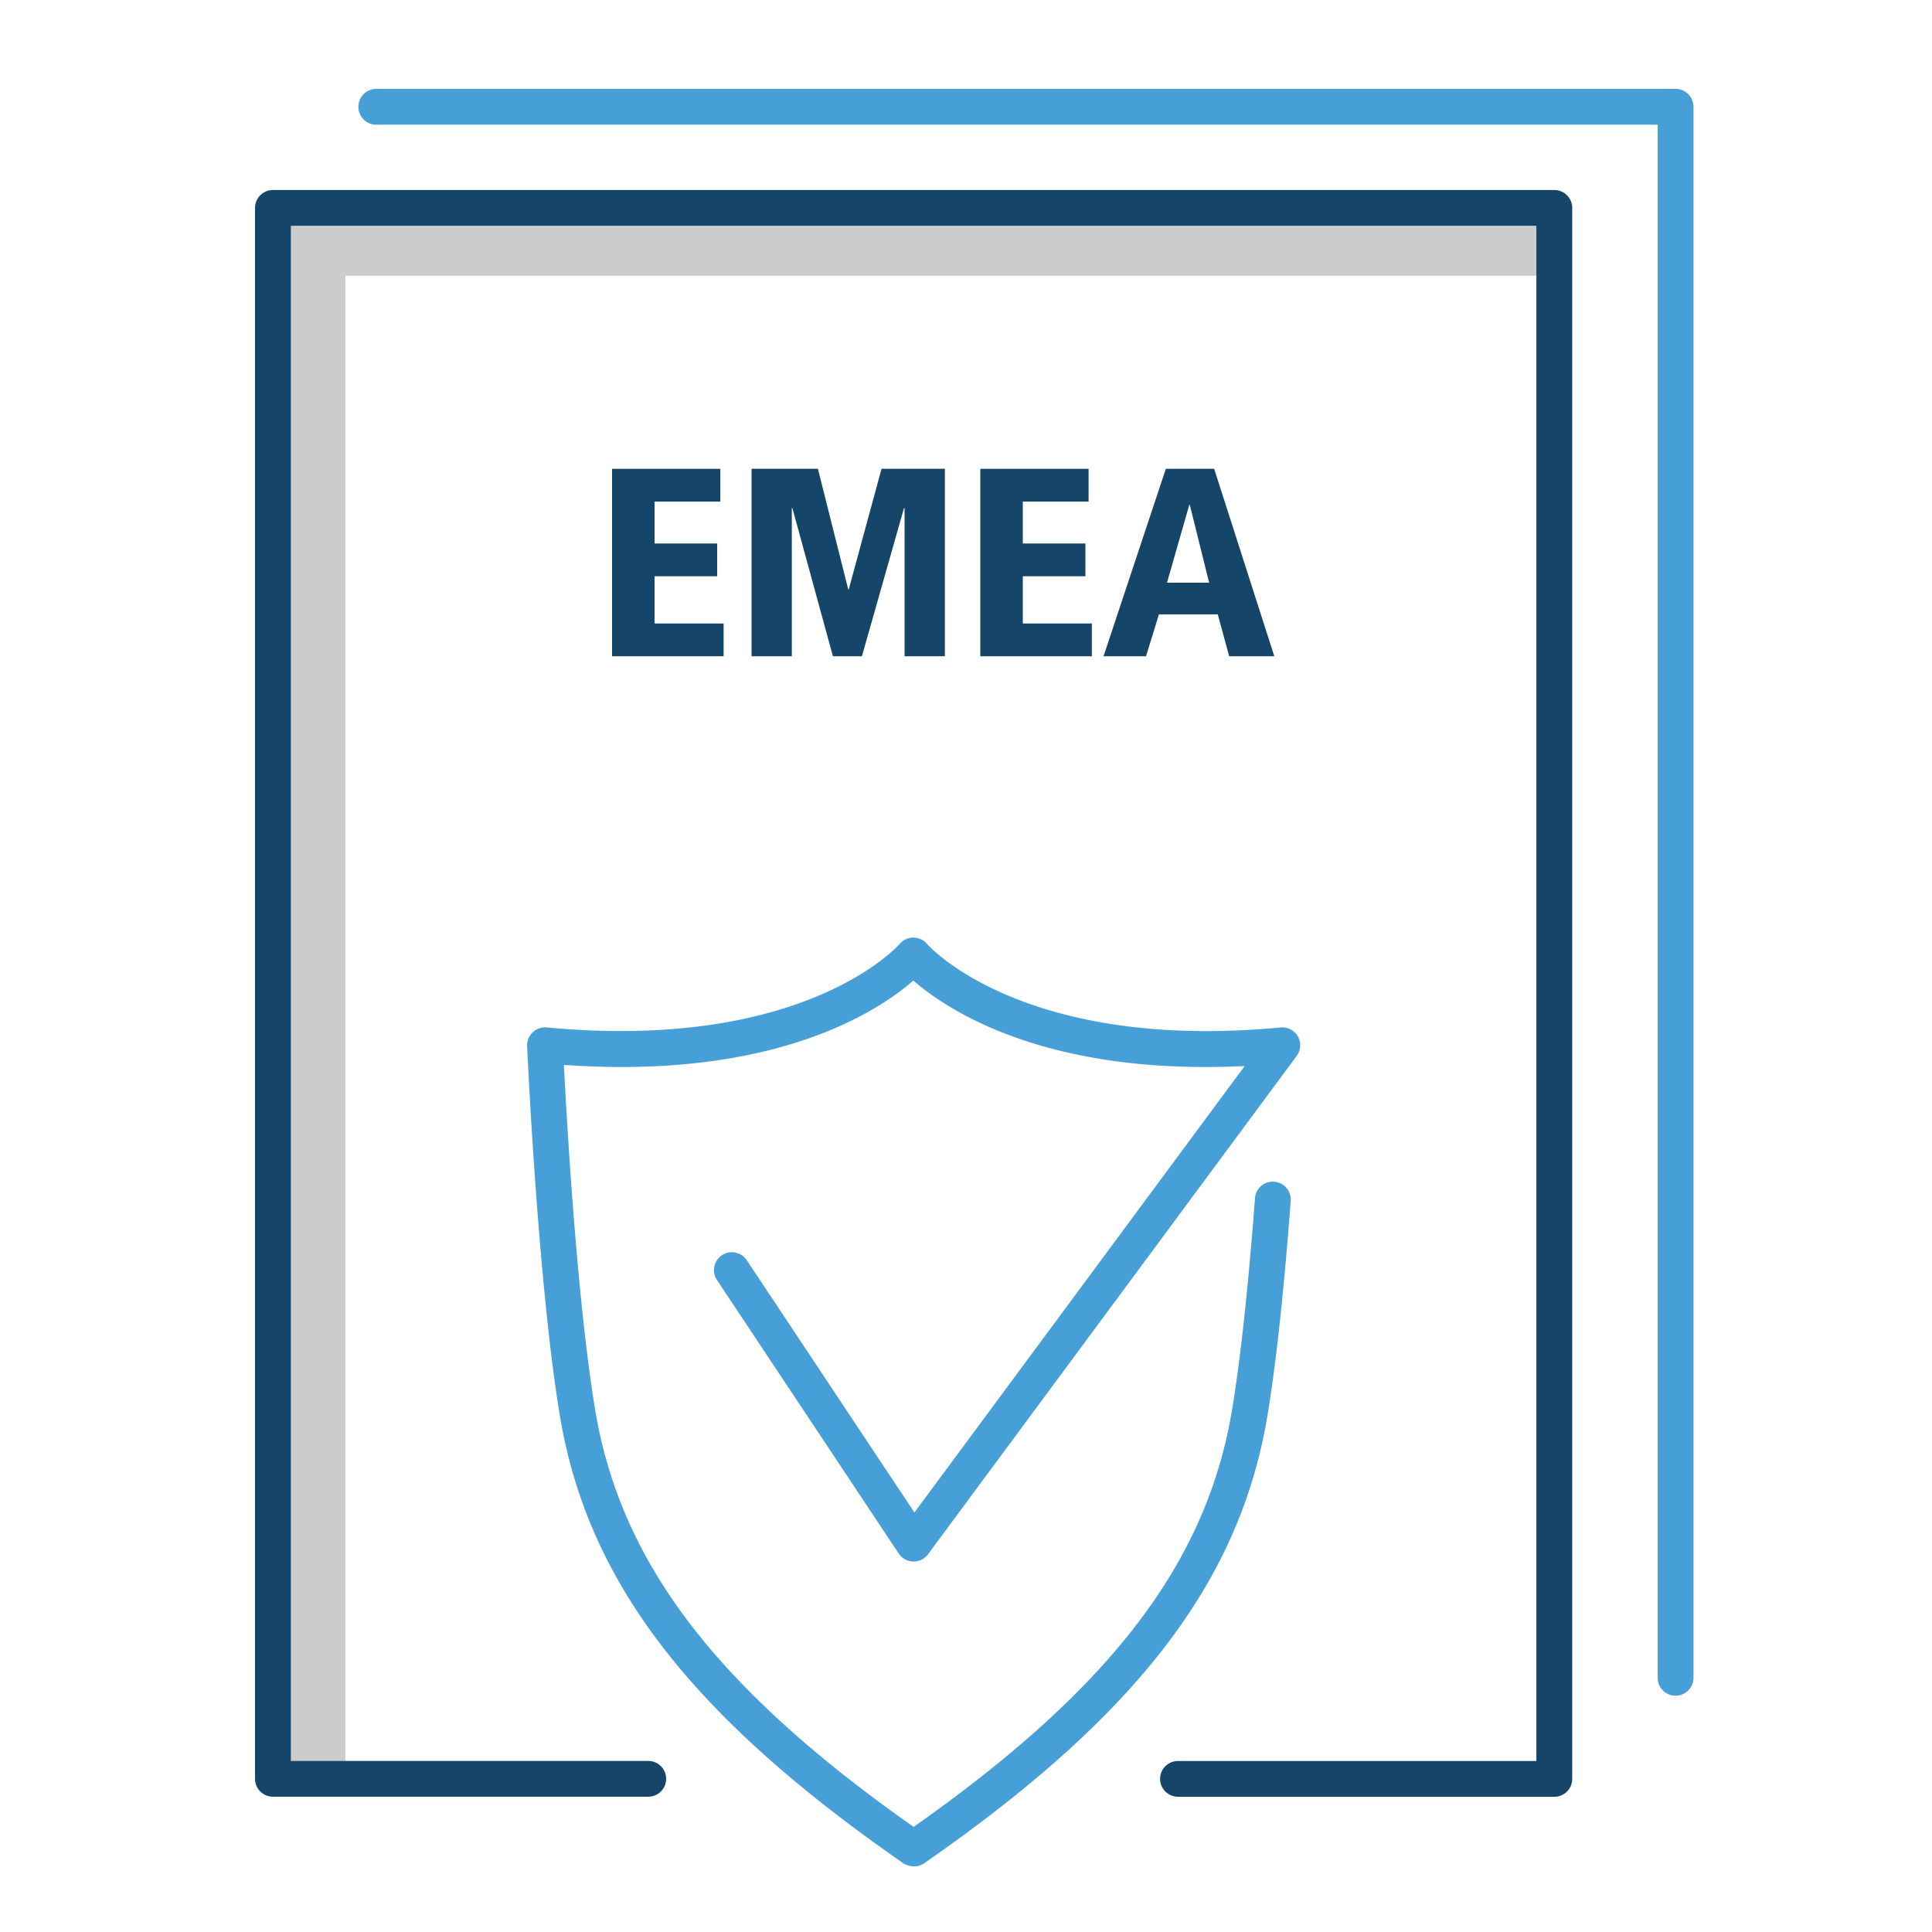
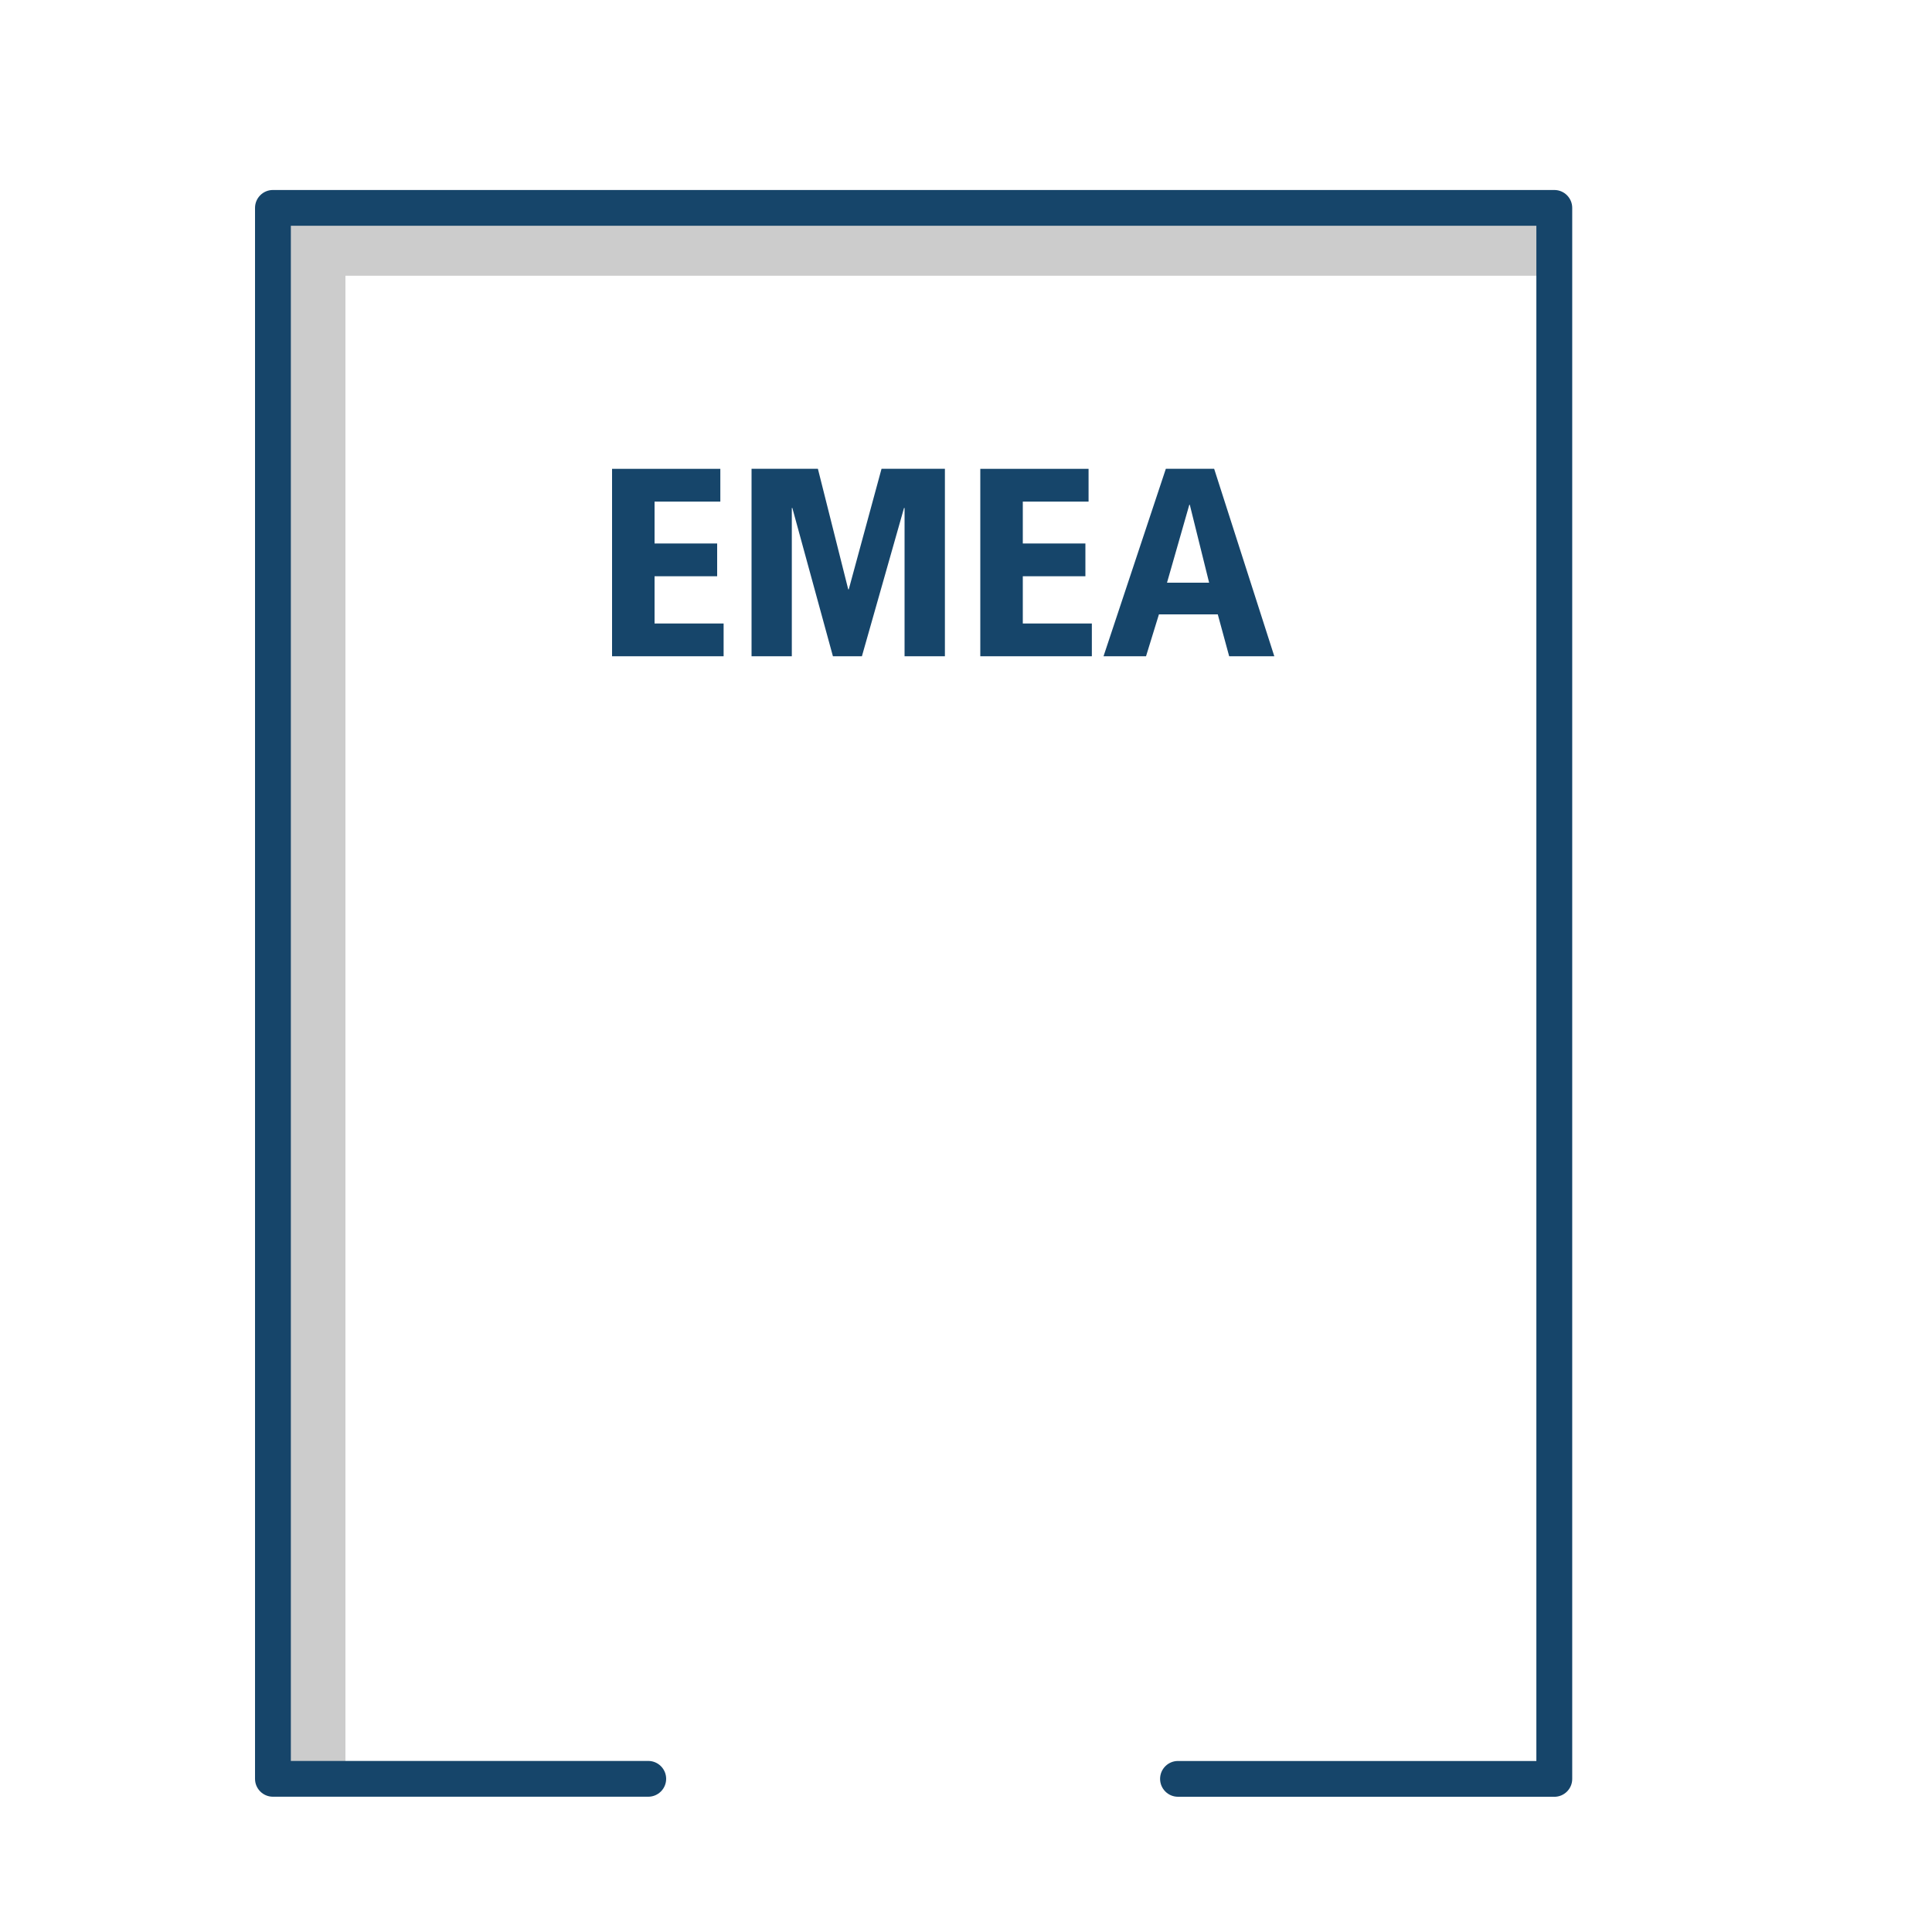
<svg xmlns="http://www.w3.org/2000/svg" viewBox="0 0 500 500">
  <path d="M89.4 457.6H70.85V52.82H400.7v18.54H89.4z" fill="#ccc" />
  <path d="M402.26 465h-97.4c-2.56 0-4.63-2.08-4.63-4.63 0-2.56 2.08-4.63 4.63-4.63h92.75V58.43H75.27v397.3h92.5c2.56 0 4.63 2.08 4.63 4.63 0 2.56-2.08 4.63-4.63 4.63H70.63c-2.56 0-4.63-2.08-4.63-4.63V53.8c0-2.56 2.08-4.63 4.63-4.63h331.63c2.56 0 4.63 2.08 4.63 4.63v406.58c.01 2.55-2.07 4.63-4.63 4.63z" fill="#16456a" />
-   <path d="M433.64 438.85c-2.56 0-4.63-2.08-4.63-4.63V32.27H97.38c-2.56 0-4.63-2.08-4.63-4.63S94.82 23 97.38 23h336.26c2.56 0 4.63 2.08 4.63 4.63V434.2a4.63 4.63 0 0 1-4.63 4.64zM236.53 483c-.94 0-2.02-.3-2.8-.83-55.2-38.3-81.8-73.02-88.88-116.05-5.73-34.76-8.4-94.8-8.43-95.4a4.63 4.63 0 0 1 1.44-3.56c.97-.92 2.28-1.38 3.63-1.26 66.82 6.3 91.1-21.33 91.33-21.6.88-1.04 2.18-1.65 3.54-1.65 1.4.01 2.7.6 3.57 1.66.22.26 24.66 27.9 91.48 21.6a4.62 4.62 0 0 1 4.16 7.37l-95.4 128.96c-.9 1.2-2.32 1.93-3.84 1.88-1.5-.04-2.9-.8-3.74-2.07l-47.04-70.78a4.62 4.62 0 1 1 7.72-5.12l43.38 65.28 85.47-115.54c-51.44 2.54-77-14.5-85.75-22.12-9 7.86-35.78 25.7-90.44 21.83.8 15.36 3.4 60.8 8.06 89.05 6.53 39.66 31.25 72.12 82.45 108.15 51.2-36.02 75.92-68.5 82.45-108.15 2.18-13.23 4.16-31.6 5.9-54.55a4.61 4.61 0 0 1 4.97-4.27 4.63 4.63 0 0 1 4.27 4.97c-1.74 23.23-3.76 41.86-5.98 55.36-7.1 43.03-33.67 77.74-88.88 116.05-.76.53-1.68.82-2.62.82z" fill="#479fd8" />
  <path d="M158.4 121.33h28.02v8.48H169.4v10.84h16.2v8.48h-16.2v12.23h17.87v8.48H158.4v-48.5zm75.7 10.14h-.14l-10.9 38.37h-7.5l-10.5-38.37h-.14v38.37H194.5v-48.52h17.17l7.85 31.2h.14l8.48-31.2h16.4v48.52H234.1v-38.37zm19.6-10.14h28.02v8.48H264.7v10.84h16.2v8.48h-16.2v12.23h17.87v8.48H253.7v-48.5zM315.16 159h-15.23l-3.34 10.84h-11l16.13-48.52h12.5l15.57 48.52h-11.68L315.16 159zm-7.23-28.36h-.14l-5.77 20.16h10.9l-5-20.16z" fill="#16456a" />
</svg>